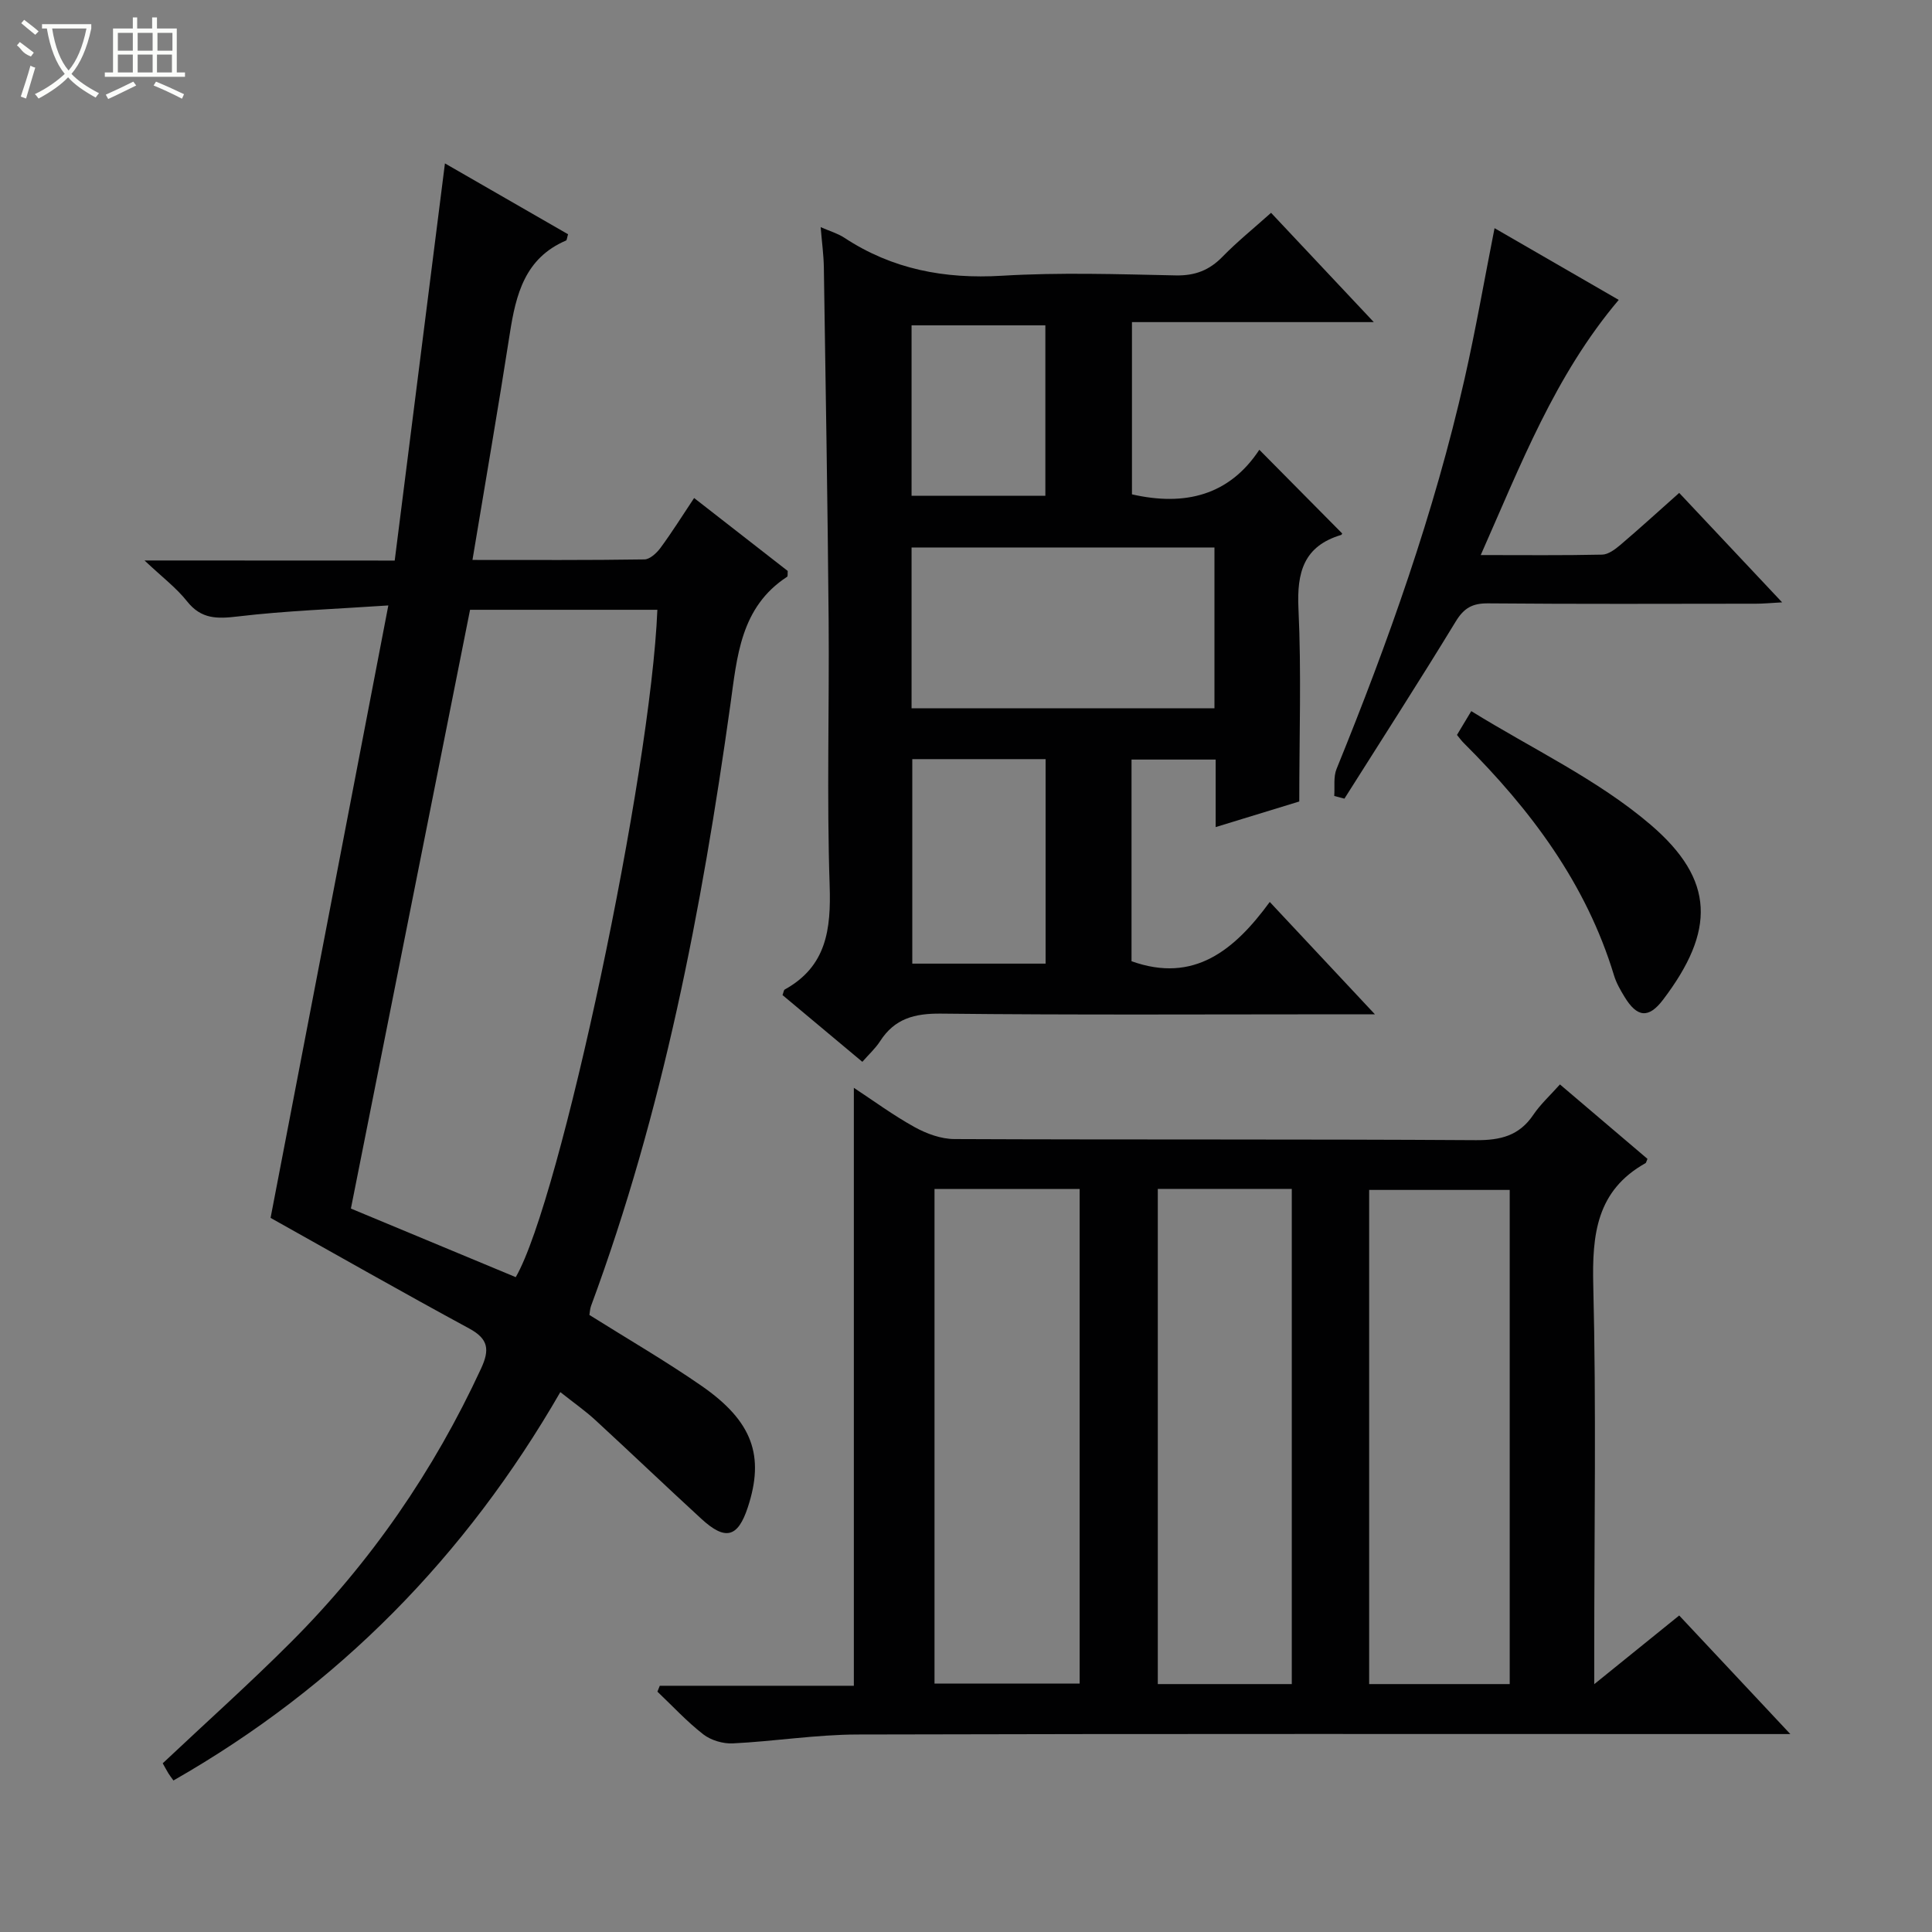
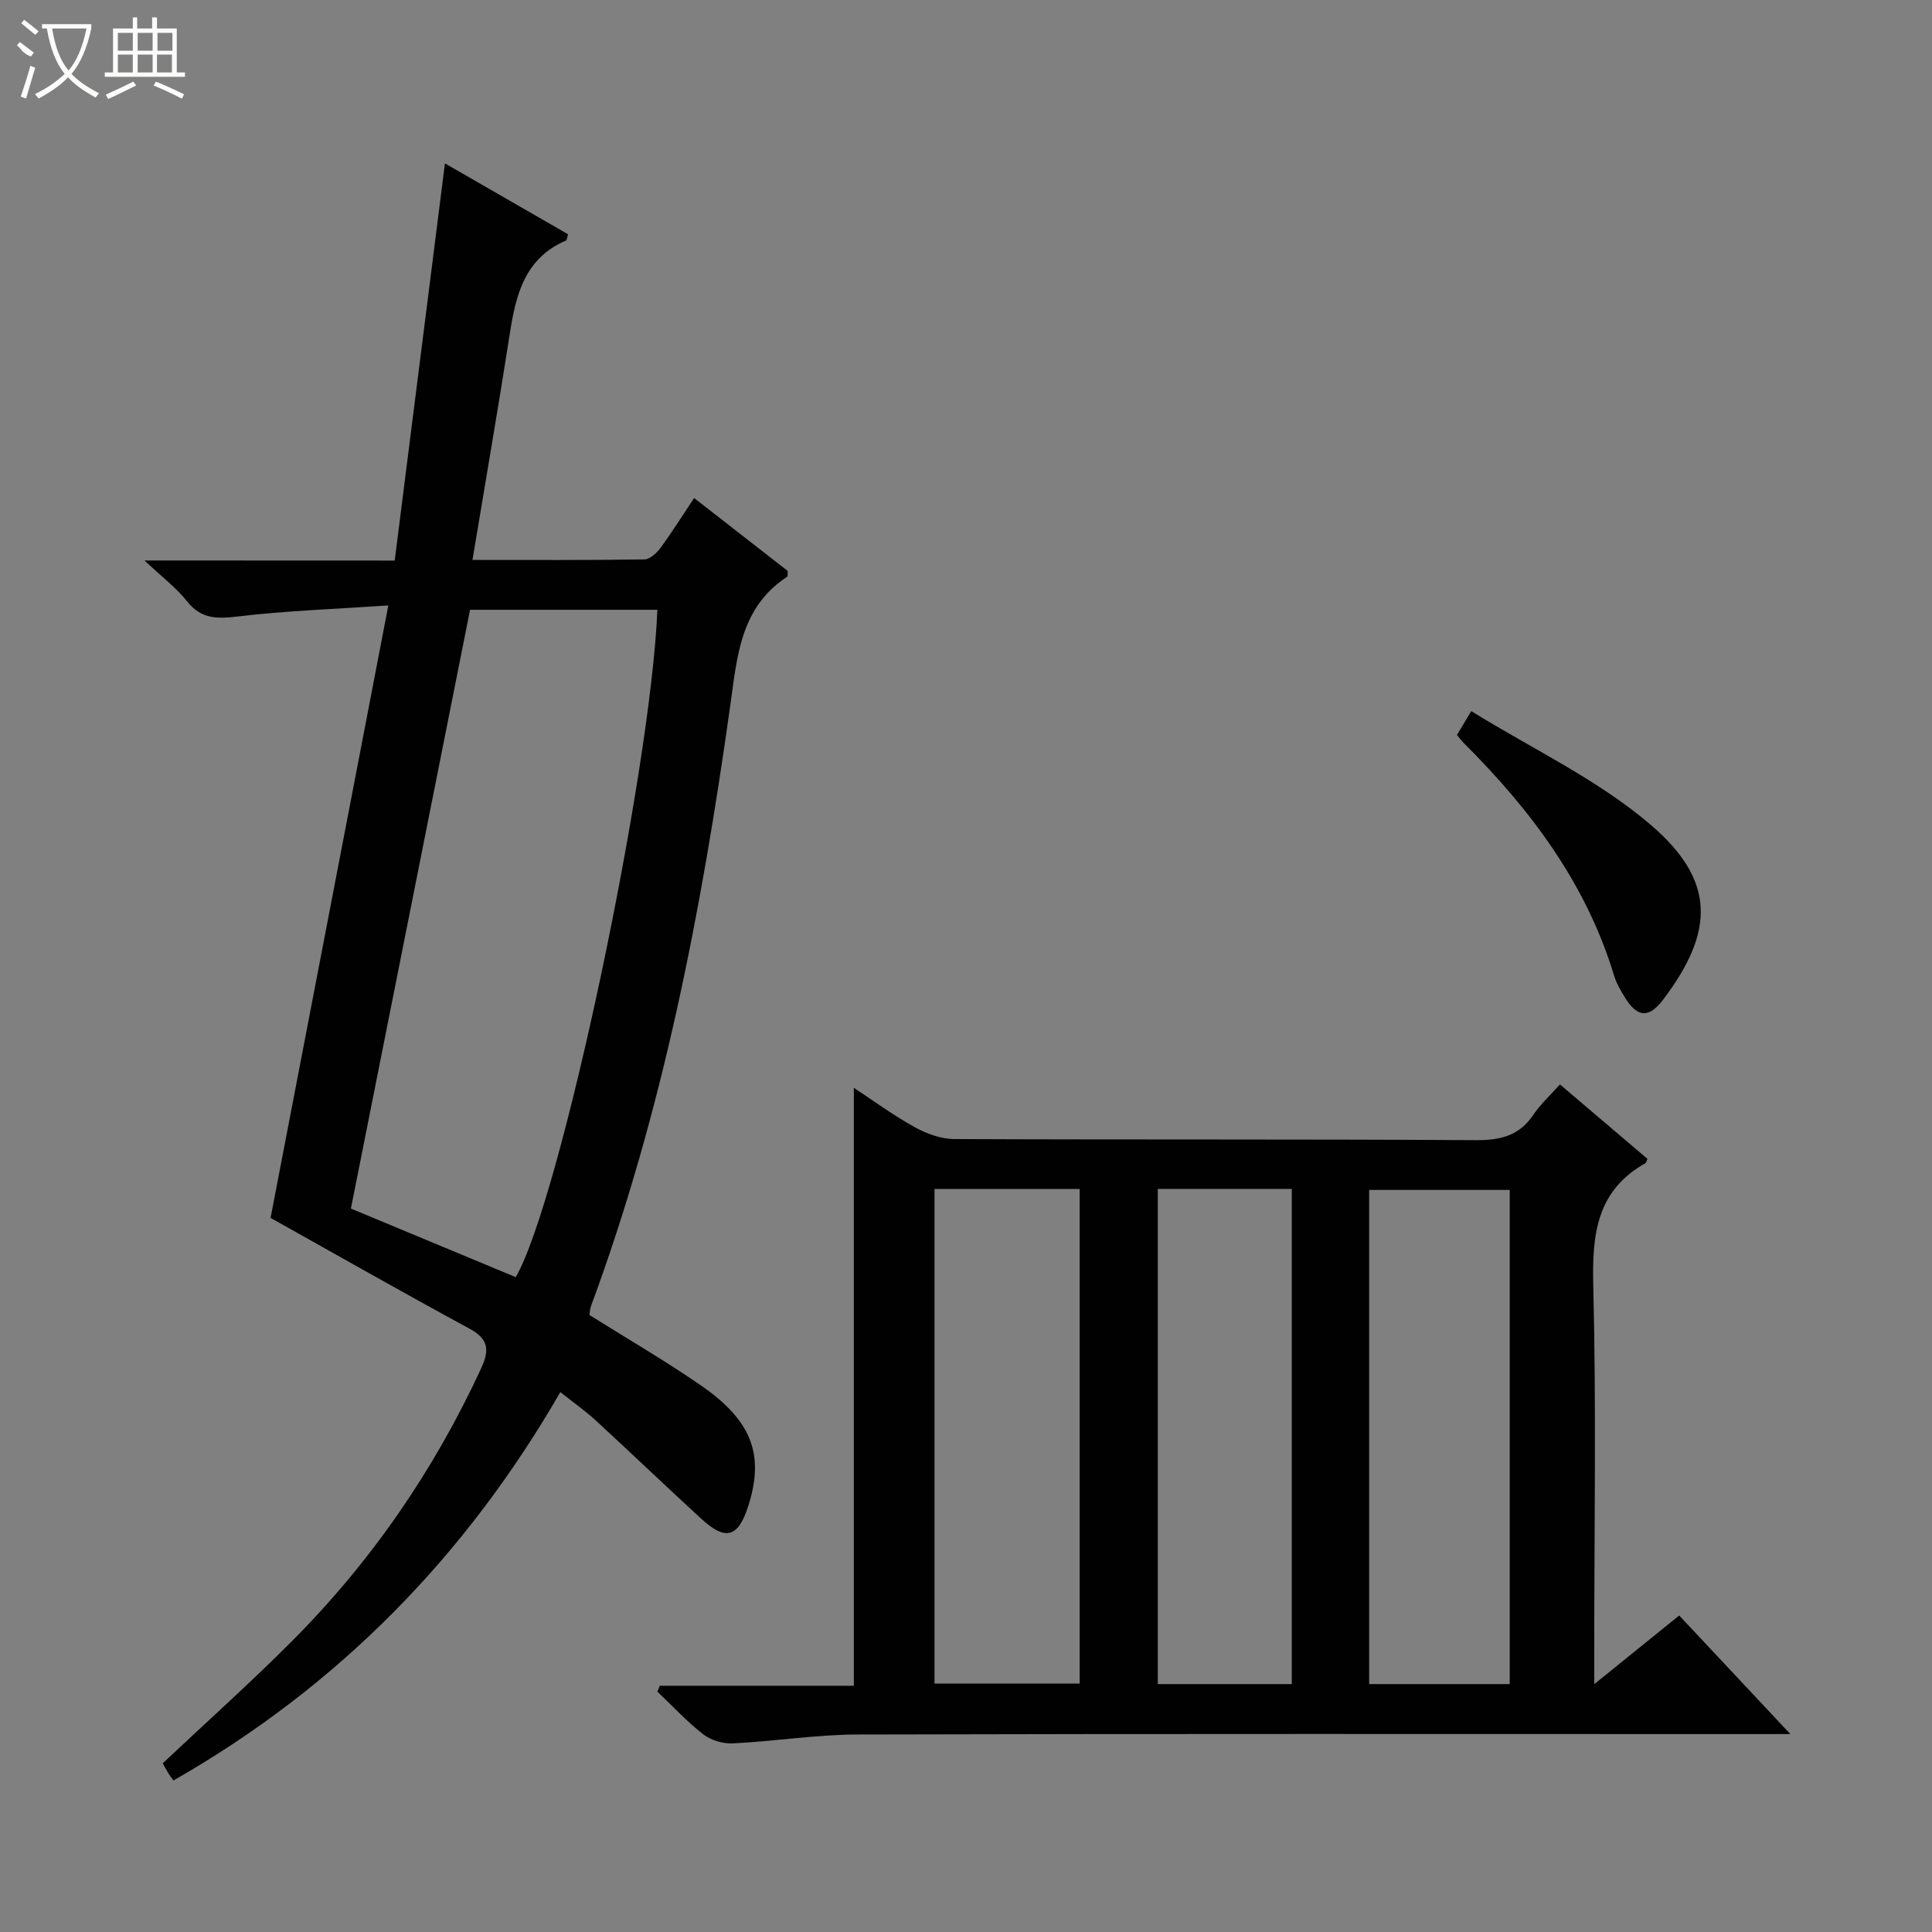
<svg xmlns="http://www.w3.org/2000/svg" enable-background="new 0 0 400 400" viewBox="0 0 400 400">
  <rect x="0" y="0" width="400" height="400" fill="#808080" stroke="none" />
  <g fill="#010102">
    <path d="m136.6 349.02h40.18c0-41.42 0-82.44 0-123.8 4.03 2.65 8.14 5.68 12.57 8.13 2.47 1.37 5.48 2.47 8.25 2.48 35.99.16 71.98 0 107.97.23 5.09.03 8.96-.91 11.88-5.24 1.46-2.17 3.45-3.98 5.52-6.3 6.18 5.26 12.2 10.38 18.12 15.41-.26.6-.28.82-.39.88-10.16 5.68-11.09 14.77-10.83 25.36.63 25.31.2 50.65.2 75.98v6.54c6.28-5.07 11.74-9.49 17.59-14.22 7.43 7.92 14.77 15.76 23.01 24.55-2.76 0-4.48 0-6.19 0-62.32 0-124.64-.08-186.96.09-8.6.02-17.19 1.42-25.8 1.84-2.03.1-4.52-.64-6.11-1.87-3.4-2.64-6.36-5.86-9.5-8.84.16-.42.32-.82.49-1.22zm56.88-102.86v102.41h30.05c0-34.37 0-68.37 0-102.41-10.2 0-19.99 0-30.05 0zm119.09 102.51c0-34.35 0-68.36 0-102.31-9.93 0-19.49 0-29.1 0v102.31zm-72.86-102.52v102.52h27.74c0-34.3 0-68.33 0-102.52-9.34 0-18.31 0-27.74 0z" />
    <path d="m81.72 116.06c3.5-27.69 6.91-54.63 10.4-82.23 8.54 4.92 17.06 9.82 25.49 14.67-.23.75-.24 1.22-.42 1.3-8.52 3.64-10.38 11.16-11.64 19.27-2.39 15.39-5.06 30.75-7.73 46.86 12.39 0 24.01.07 35.61-.11 1.14-.02 2.55-1.34 3.34-2.42 2.35-3.19 4.45-6.55 6.94-10.29 6.7 5.22 13.1 10.2 19.38 15.1-.05.59.04 1.09-.12 1.2-9.68 6.31-10.36 16.53-11.76 26.54-5.93 42.33-13.94 84.18-28.84 124.43-.22.6-.24 1.27-.34 1.87 7.85 4.93 15.76 9.51 23.25 14.7 10.56 7.33 13.05 14.5 9.54 25.14-2.06 6.25-4.64 6.94-9.62 2.36-7.35-6.75-14.57-13.65-21.91-20.41-2.07-1.91-4.4-3.54-7.28-5.82-19.56 33.91-45.9 60.89-80.1 80.41-.52-.72-.82-1.1-1.07-1.52-.42-.7-.81-1.43-1.15-2.04 8.96-8.44 18-16.52 26.55-25.08 16.5-16.51 29.56-35.45 39.37-56.67 1.79-3.88 1.53-6.1-2.45-8.26-13.84-7.5-27.52-15.29-41.14-22.91 7.93-41.27 16.03-83.41 24.38-126.8-11.03.75-21.14 1.09-31.15 2.28-4.31.51-7.58.58-10.52-3.13-2.21-2.79-5.14-5-8.81-8.46 18.04.02 34.45.02 51.8.02zm-9.07 134.16c11.3 4.7 22.74 9.46 34.13 14.2 9.27-15.99 27.96-104.34 29.32-138.17-12.93 0-25.85 0-38.78 0-8.19 41.13-16.36 82.18-24.67 123.97z" />
-     <path d="m251.69 171.24c0-5.18 0-9.46 0-13.98-5.99 0-11.57 0-17.42 0v41.75c12.93 4.64 21.33-2.3 28.62-12.27 7.4 7.9 14.16 15.13 21.77 23.26-2.85 0-4.58 0-6.32 0-27.83 0-55.66.17-83.49-.14-5.51-.06-9.62 1.02-12.63 5.7-.97 1.51-2.36 2.76-3.68 4.28-5.66-4.73-11.13-9.3-16.53-13.82.23-.6.26-1.04.46-1.15 8.68-4.8 9.6-12.49 9.3-21.56-.61-18.31-.06-36.66-.21-54.99-.21-24.31-.62-48.62-.99-72.93-.04-2.63-.41-5.25-.66-8.36 1.93.84 3.54 1.3 4.88 2.18 9.95 6.55 20.77 8.59 32.65 7.88 11.96-.72 23.99-.32 35.99-.07 4 .08 6.96-1.07 9.7-3.89 3-3.08 6.37-5.79 10.03-9.07 7.01 7.46 13.81 14.69 21.27 22.63-17.1 0-33.42 0-50.07 0v35.66c10.95 2.5 20.15.22 26.37-9.23 5.91 5.97 11.45 11.56 17.12 17.29.09-.19.01.29-.2.35-7.73 2.32-9.17 7.73-8.82 15.22.62 13.1.17 26.24.17 39.96-4.9 1.51-10.7 3.28-17.31 5.3zm-.25-24.59c0-11.32 0-22.36 0-33.3-21.13 0-41.87 0-62.71 0v33.3zm-62.56 10.52v42.34h27.6c0-14.34 0-28.26 0-42.34-9.32 0-18.29 0-27.6 0zm27.55-54.52c0-11.99 0-23.7 0-35.29-9.47 0-18.54 0-27.7 0v35.29z" />
-     <path d="m309.43 47.24c8.57 4.95 17.12 9.89 25.71 14.85-13.23 15.65-20.27 34.11-28.57 52.83 8.93 0 17.04.09 25.14-.09 1.28-.03 2.69-1.1 3.77-2.01 4.04-3.44 7.96-7.02 12.18-10.77 6.97 7.41 13.79 14.67 21.31 22.66-2.35.13-3.88.28-5.41.28-18.49.02-36.99.09-55.48-.07-3.24-.03-4.99.96-6.69 3.76-7.51 12.33-15.33 24.46-23.04 36.67-.7-.18-1.4-.37-2.11-.55.14-1.87-.2-3.94.48-5.6 10.71-26.32 20.22-53.04 26.51-80.79 2.3-10.16 4.08-20.44 6.2-31.17z" />
    <path d="m301.65 152.16c.75-1.24 1.48-2.46 2.96-4.93 12.68 7.85 26.2 14.17 37.13 23.52 13.39 11.46 13.38 21.99 2.58 36.23-3 3.96-5.39 3.66-7.97-.58-.86-1.41-1.72-2.9-2.19-4.47-5.77-19.01-17.26-34.3-31.1-48.09-.45-.44-.83-.97-1.41-1.68z" />
  </g>
  <path d="m6.4 11.7c-2-.8-1.9-1.6-2.9-2.3l.6-.7c.9.7 1.9 1.4 2.9 2.2zm-2.1 8.3c.7-2.1 1.4-4.2 2-6.4.2.1.6.3 1 .4-.7 2.3-1.3 4.4-1.9 6.4zm3-12.8c-1.1-.9-2.1-1.7-2.9-2.4l.6-.7c1 .8 2 1.5 3 2.4zm1.4-1.3v-.9h10.2v.9c-.9 4.2-2.3 7.3-4.1 9.4 1.3 1.4 3.2 2.7 5.7 4-.2.2-.4.5-.7.9-2.5-1.4-4.4-2.7-5.7-4.2-1.4 1.5-3.5 3-6.1 4.4 0 0 0 0-.1-.1-.3-.4-.5-.7-.7-.8 2.7-1.3 4.7-2.8 6.2-4.2-1.8-2.2-3-5.3-3.7-9.4zm9.2 0h-7.1c.6 3.8 1.7 6.7 3.4 8.7 1.7-2 2.9-4.8 3.7-8.7z" fill="#fbfcfa" />
  <path d="m31.6 3.6h.9v2.3h4.1v9.1h1.7v.9h-16.6v-.9h1.7v-9.1h4.1v-2.3h.9v2.3h3.1v-2.3zm-4 13.3.6.8c-1.9.9-3.8 1.9-5.8 2.8-.2-.3-.3-.6-.5-.9 2-.9 3.9-1.8 5.7-2.7zm-3.2-10.1v3.7h3.1v-3.7zm0 4.5v3.7h3.1v-3.7zm4.1-4.5v3.7h3.1v-3.7zm0 4.5v3.7h3.1v-3.7zm9.1 9.1c-2.1-1.1-4.1-2-5.8-2.7l.5-.8c2.2.9 4.1 1.8 5.8 2.6l-.4.9zm-1.9-13.6h-3.1v3.7h3.1zm-3.2 4.5v3.7h3.1v-3.7z" fill="#fbfcfa" />
</svg>